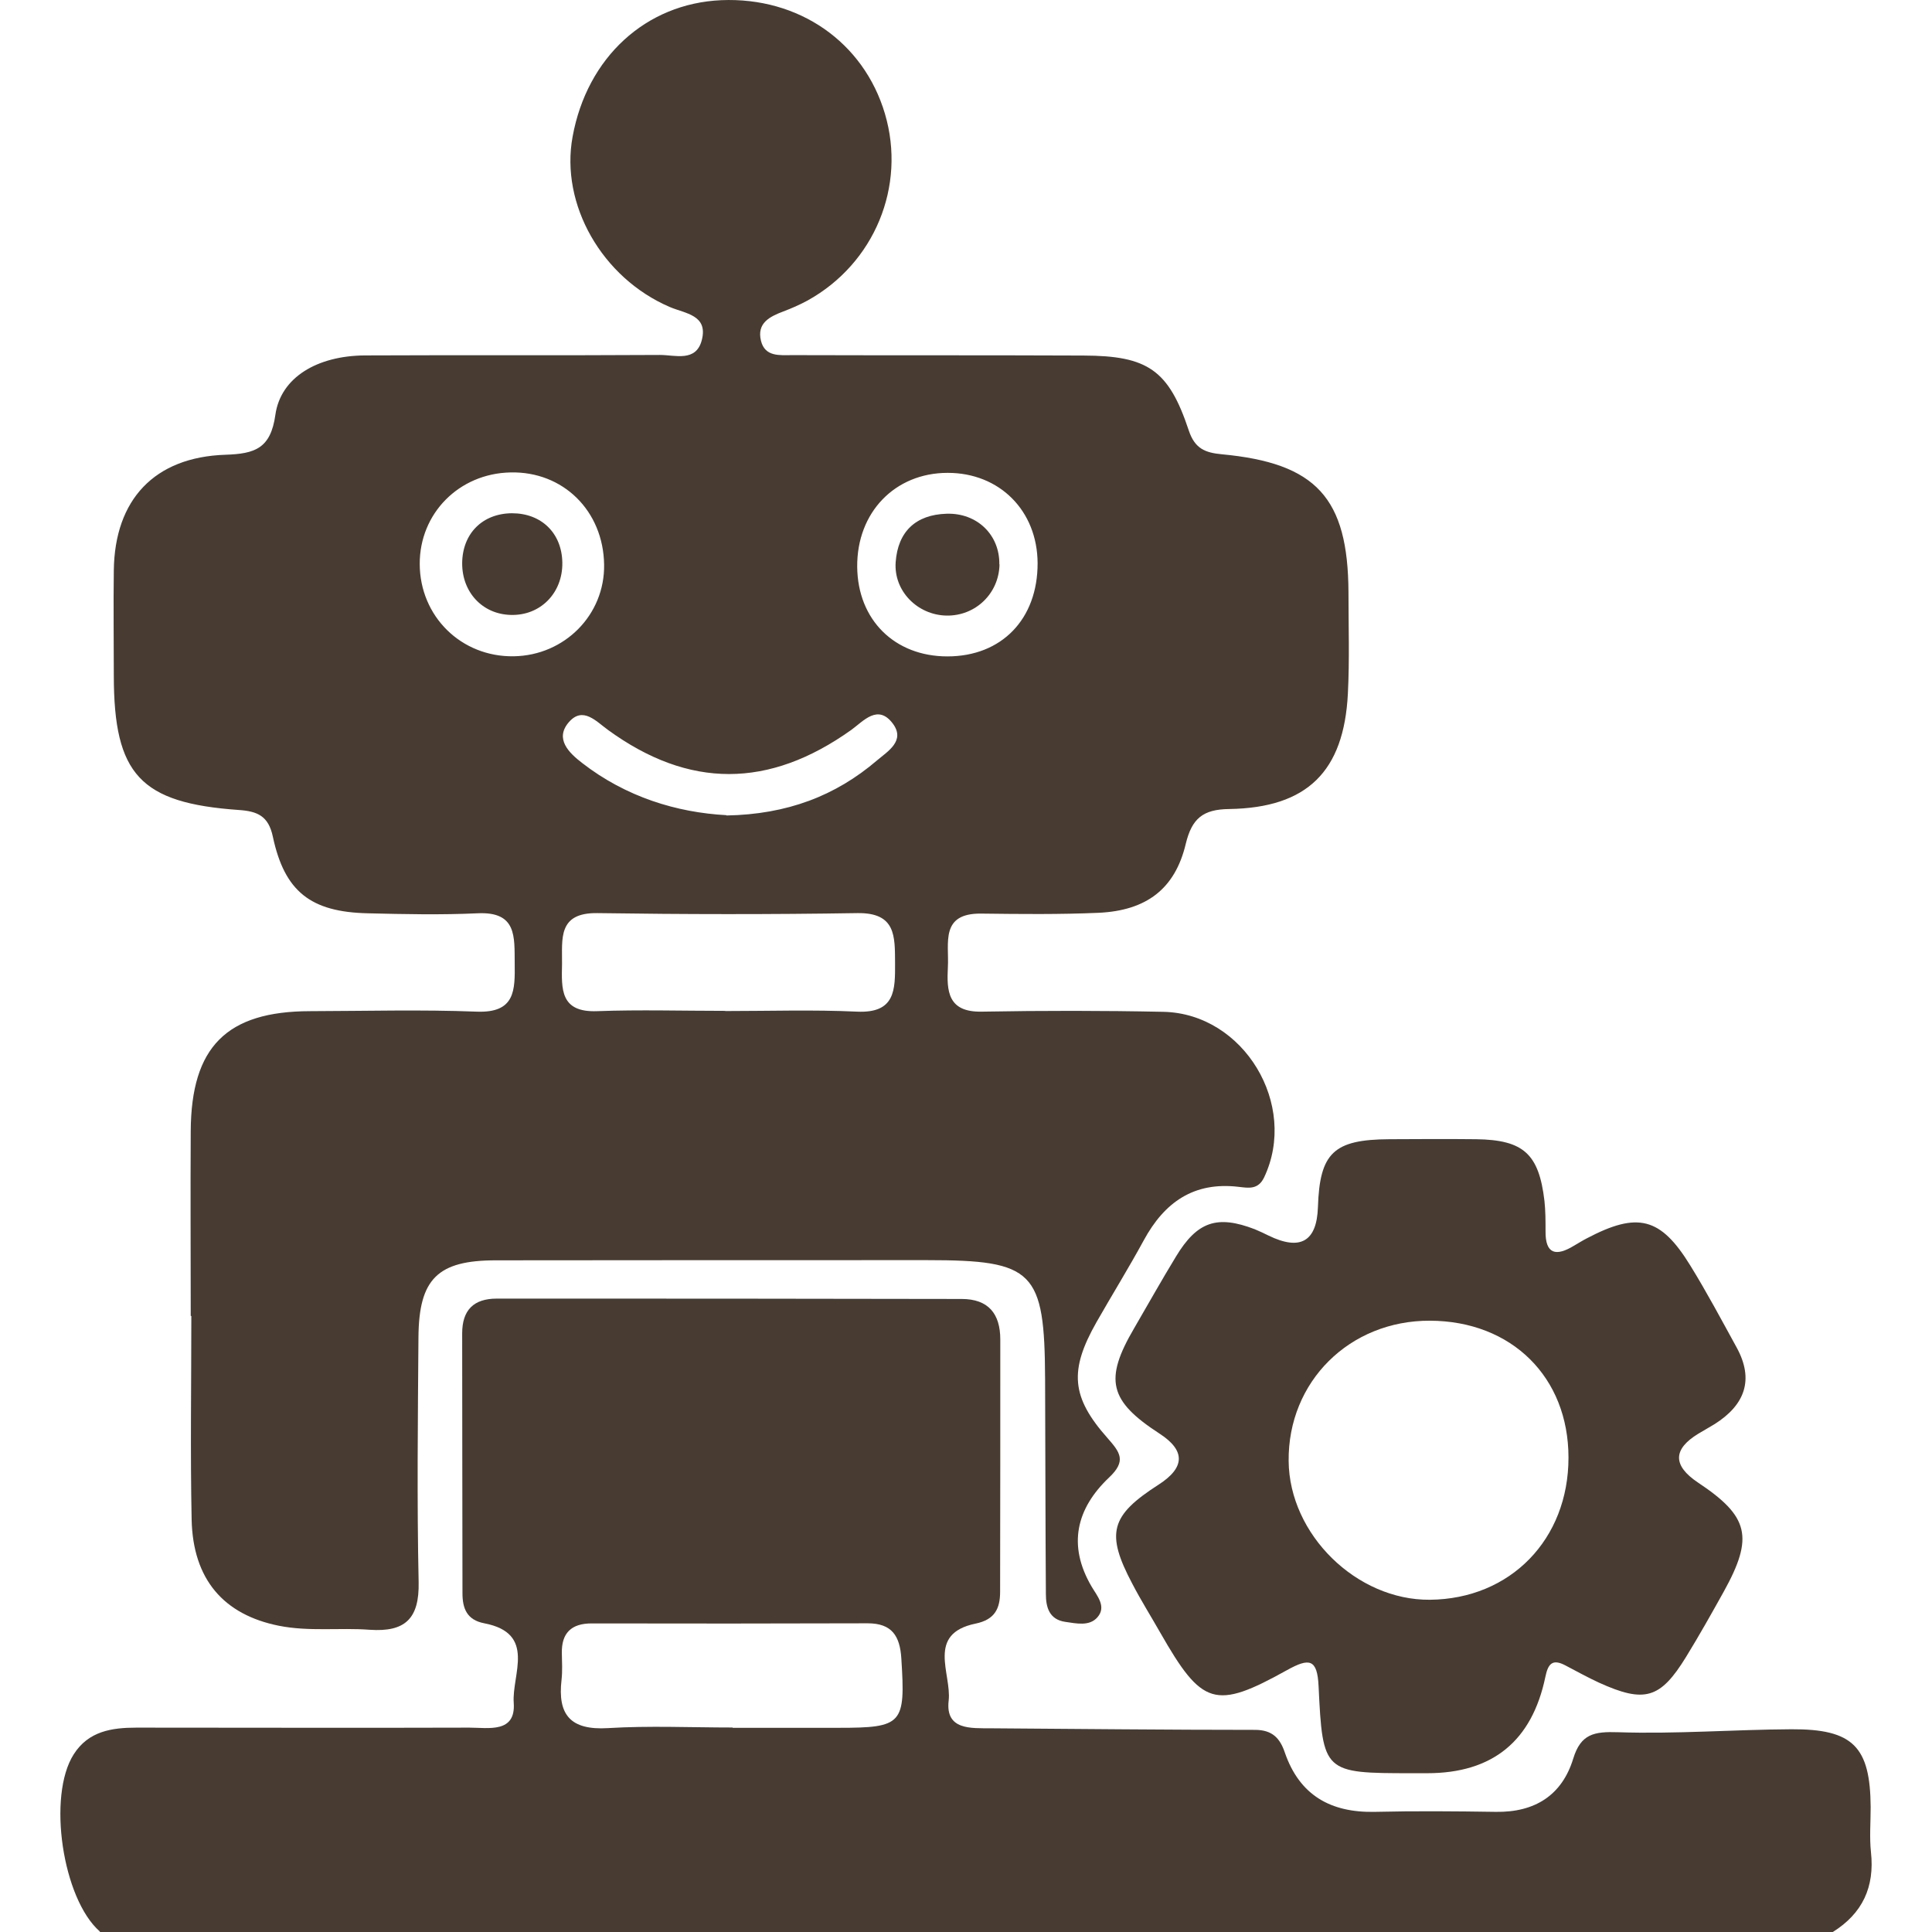
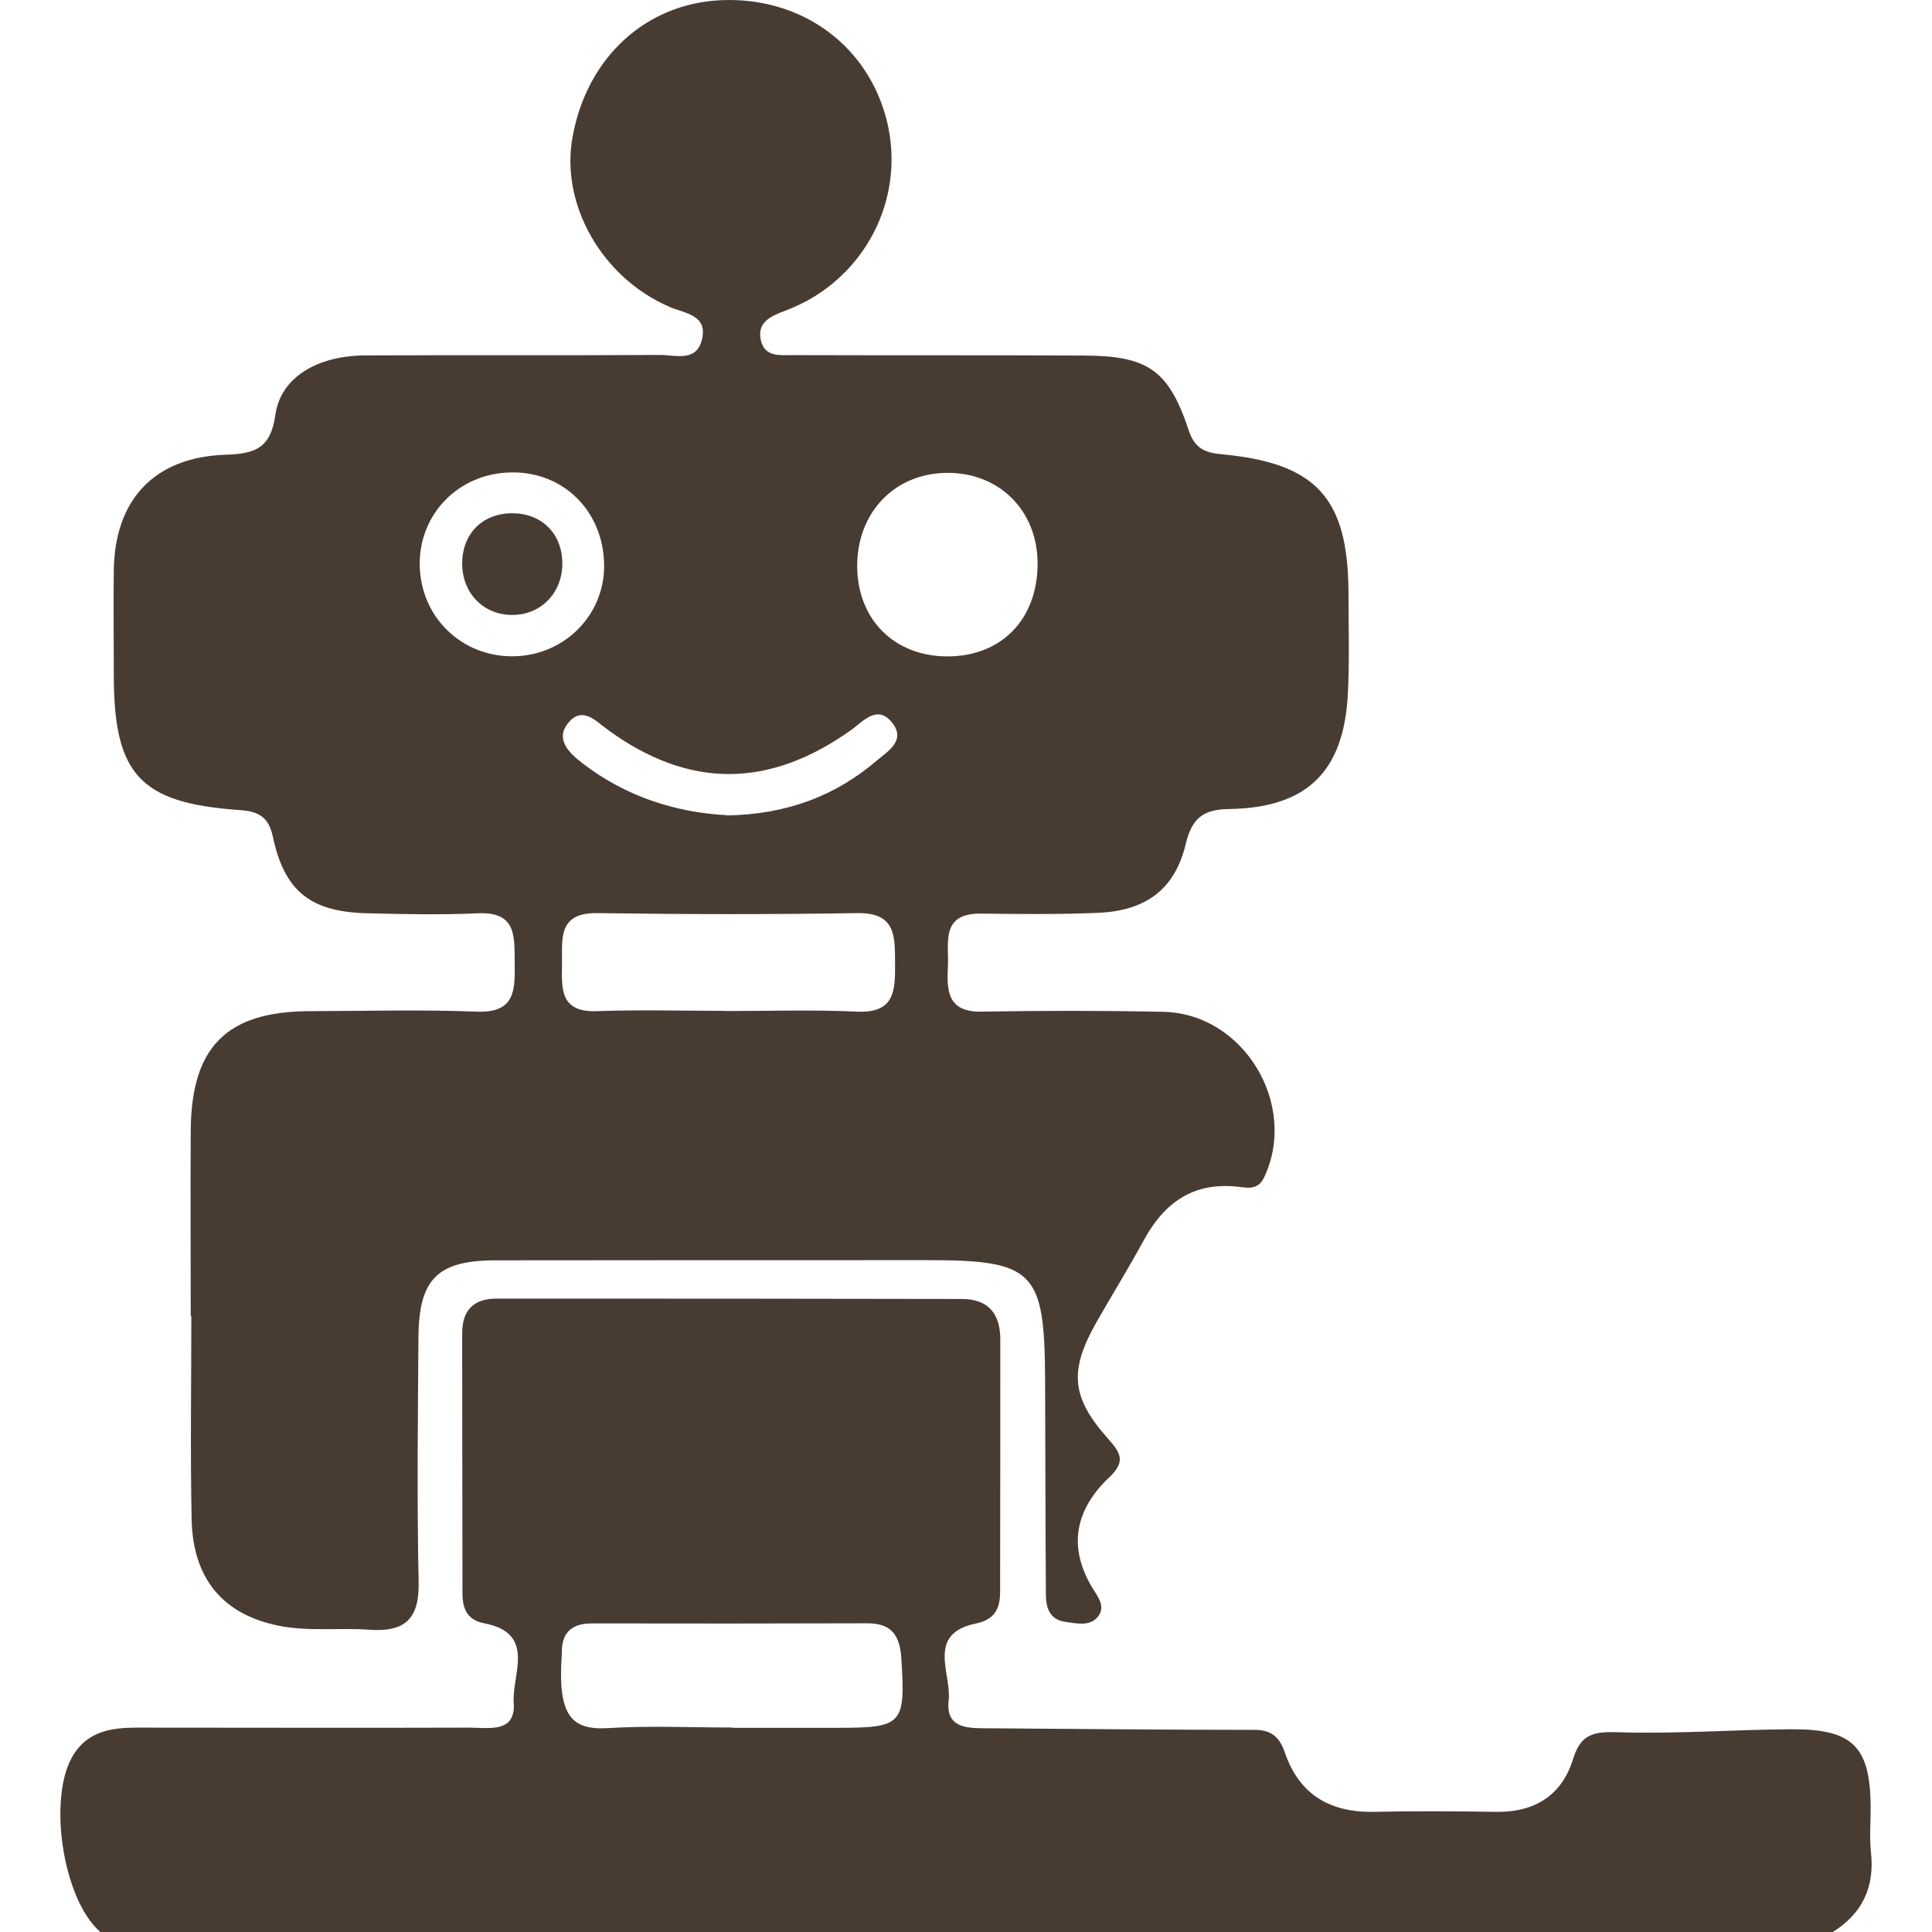
<svg xmlns="http://www.w3.org/2000/svg" width="32" height="32" viewBox="0 0 32 32" fill="none">
-   <path d="M1.654 31.992C1.035 31.452 0.781 29.746 1.221 29.057C1.465 28.673 1.851 28.615 2.262 28.615C4.1 28.615 5.935 28.621 7.773 28.615C8.087 28.615 8.546 28.712 8.509 28.203C8.475 27.738 8.889 27.054 8.022 26.887C7.731 26.832 7.66 26.638 7.66 26.39C7.657 24.956 7.657 23.52 7.655 22.086C7.655 21.7 7.843 21.509 8.229 21.509C10.795 21.509 13.362 21.509 15.928 21.515C16.371 21.515 16.568 21.76 16.568 22.186C16.568 23.578 16.568 24.972 16.565 26.364C16.565 26.641 16.479 26.826 16.159 26.892C15.338 27.061 15.763 27.722 15.713 28.166C15.655 28.66 16.083 28.623 16.416 28.626C17.873 28.636 19.328 28.652 20.786 28.652C21.072 28.652 21.2 28.788 21.281 29.028C21.525 29.736 22.041 30.026 22.773 30.01C23.441 29.994 24.107 30 24.776 30.01C25.421 30.02 25.872 29.736 26.058 29.127C26.184 28.717 26.404 28.678 26.802 28.691C27.756 28.723 28.716 28.647 29.67 28.642C30.693 28.636 30.978 28.931 30.984 29.932C30.984 30.182 30.963 30.433 30.989 30.678C31.052 31.253 30.85 31.692 30.357 32H1.654V31.992ZM12.135 28.618C12.719 28.618 13.304 28.618 13.889 28.618C14.953 28.618 14.998 28.555 14.929 27.471C14.906 27.095 14.772 26.887 14.371 26.887C12.848 26.892 11.322 26.892 9.799 26.889C9.463 26.889 9.298 27.048 9.306 27.385C9.309 27.532 9.317 27.678 9.301 27.822C9.233 28.404 9.45 28.66 10.069 28.623C10.756 28.581 11.445 28.613 12.135 28.613V28.618Z" fill="#483C32" />
+   <path d="M1.654 31.992C1.035 31.452 0.781 29.746 1.221 29.057C1.465 28.673 1.851 28.615 2.262 28.615C4.1 28.615 5.935 28.621 7.773 28.615C8.087 28.615 8.546 28.712 8.509 28.203C8.475 27.738 8.889 27.054 8.022 26.887C7.731 26.832 7.66 26.638 7.66 26.39C7.657 24.956 7.657 23.52 7.655 22.086C7.655 21.7 7.843 21.509 8.229 21.509C10.795 21.509 13.362 21.509 15.928 21.515C16.371 21.515 16.568 21.76 16.568 22.186C16.568 23.578 16.568 24.972 16.565 26.364C16.565 26.641 16.479 26.826 16.159 26.892C15.338 27.061 15.763 27.722 15.713 28.166C15.655 28.66 16.083 28.623 16.416 28.626C17.873 28.636 19.328 28.652 20.786 28.652C21.072 28.652 21.2 28.788 21.281 29.028C21.525 29.736 22.041 30.026 22.773 30.01C23.441 29.994 24.107 30 24.776 30.01C25.421 30.02 25.872 29.736 26.058 29.127C26.184 28.717 26.404 28.678 26.802 28.691C27.756 28.723 28.716 28.647 29.67 28.642C30.693 28.636 30.978 28.931 30.984 29.932C30.984 30.182 30.963 30.433 30.989 30.678C31.052 31.253 30.85 31.692 30.357 32H1.654V31.992ZM12.135 28.618C12.719 28.618 13.304 28.618 13.889 28.618C14.953 28.618 14.998 28.555 14.929 27.471C14.906 27.095 14.772 26.887 14.371 26.887C12.848 26.892 11.322 26.892 9.799 26.889C9.463 26.889 9.298 27.048 9.306 27.385C9.233 28.404 9.45 28.66 10.069 28.623C10.756 28.581 11.445 28.613 12.135 28.613V28.618Z" fill="#483C32" />
  <path d="M3.159 21.791C3.159 20.773 3.153 19.752 3.159 18.733C3.167 17.338 3.754 16.751 5.135 16.748C6.055 16.746 6.976 16.72 7.893 16.756C8.538 16.782 8.53 16.398 8.525 15.952C8.52 15.518 8.564 15.095 7.909 15.127C7.303 15.155 6.698 15.142 6.092 15.127C5.148 15.106 4.713 14.769 4.519 13.857C4.446 13.513 4.262 13.437 3.956 13.416C2.322 13.301 1.887 12.828 1.885 11.194C1.885 10.611 1.877 10.029 1.885 9.446C1.9 8.276 2.556 7.571 3.735 7.532C4.223 7.516 4.483 7.428 4.561 6.871C4.648 6.25 5.256 5.892 6.042 5.887C7.673 5.879 9.301 5.889 10.931 5.879C11.181 5.879 11.529 6.002 11.624 5.633C11.731 5.216 11.351 5.195 11.094 5.085C9.972 4.604 9.277 3.387 9.484 2.264C9.723 0.951 10.696 0.058 11.946 0.003C13.228 -0.052 14.305 0.695 14.657 1.883C15.013 3.084 14.484 4.364 13.375 4.978C13.246 5.048 13.113 5.106 12.976 5.158C12.748 5.244 12.533 5.351 12.604 5.644C12.67 5.915 12.919 5.882 13.12 5.882C14.73 5.887 16.337 5.882 17.947 5.889C19.011 5.892 19.357 6.127 19.69 7.13C19.79 7.43 19.96 7.498 20.235 7.524C21.803 7.67 22.327 8.248 22.335 9.807C22.335 10.368 22.354 10.932 22.325 11.491C22.259 12.779 21.651 13.379 20.361 13.4C19.926 13.405 19.742 13.554 19.64 13.977C19.462 14.724 18.988 15.082 18.196 15.119C17.548 15.147 16.901 15.14 16.253 15.132C15.569 15.124 15.721 15.62 15.7 16.015C15.679 16.417 15.697 16.769 16.266 16.756C17.268 16.738 18.272 16.738 19.273 16.759C20.605 16.79 21.507 18.3 20.938 19.501C20.838 19.71 20.678 19.676 20.516 19.658C19.771 19.569 19.284 19.916 18.943 20.546C18.694 21.003 18.419 21.447 18.162 21.898C17.708 22.698 17.74 23.139 18.345 23.82C18.552 24.056 18.662 24.197 18.369 24.473C17.831 24.983 17.677 25.591 18.08 26.278C18.169 26.43 18.332 26.61 18.177 26.787C18.044 26.941 17.826 26.889 17.643 26.863C17.378 26.824 17.323 26.62 17.323 26.401C17.315 25.215 17.315 24.029 17.31 22.841C17.302 21.05 17.126 20.872 15.357 20.872C12.976 20.872 10.593 20.872 8.213 20.875C7.248 20.875 6.939 21.183 6.931 22.146C6.921 23.499 6.905 24.852 6.934 26.205C6.947 26.813 6.708 27.035 6.121 26.994C5.623 26.957 5.12 27.027 4.621 26.928C3.704 26.745 3.195 26.16 3.174 25.168C3.151 24.045 3.169 22.919 3.169 21.797C3.169 21.797 3.164 21.797 3.161 21.797L3.159 21.791ZM12.012 16.746C12.74 16.746 13.469 16.722 14.195 16.756C14.832 16.785 14.827 16.393 14.825 15.947C14.822 15.508 14.84 15.114 14.2 15.124C12.767 15.147 11.33 15.145 9.896 15.124C9.233 15.114 9.314 15.555 9.309 15.967C9.301 16.378 9.275 16.772 9.891 16.748C10.596 16.722 11.304 16.743 12.012 16.743V16.746ZM8.509 10.87C9.351 10.857 10.019 10.183 10.006 9.352C9.993 8.462 9.327 7.804 8.454 7.825C7.602 7.843 6.949 8.504 6.952 9.342C6.955 10.209 7.639 10.883 8.507 10.87H8.509ZM17.186 9.326C17.181 8.459 16.557 7.832 15.697 7.832C14.822 7.832 14.19 8.488 14.198 9.389C14.206 10.266 14.817 10.872 15.692 10.872C16.591 10.872 17.189 10.253 17.186 9.326ZM12.03 13.507C13.039 13.489 13.841 13.181 14.528 12.593C14.704 12.444 15 12.27 14.788 11.985C14.541 11.656 14.305 11.94 14.101 12.089C12.735 13.063 11.411 13.066 10.069 12.089C9.872 11.946 9.655 11.697 9.424 11.959C9.18 12.238 9.429 12.473 9.639 12.635C10.368 13.202 11.212 13.458 12.033 13.502L12.03 13.507Z" fill="#483C32" />
-   <path d="M23.63 29.37C23.546 29.37 23.462 29.37 23.381 29.37C21.926 29.37 21.908 29.362 21.84 27.931C21.819 27.472 21.685 27.459 21.318 27.662C20.125 28.326 19.91 28.253 19.218 27.043C19.064 26.772 18.898 26.508 18.754 26.231C18.311 25.393 18.392 25.103 19.189 24.591C19.631 24.307 19.637 24.025 19.205 23.745C18.369 23.202 18.285 22.852 18.786 21.998C19.016 21.603 19.239 21.204 19.478 20.812C19.829 20.232 20.159 20.12 20.783 20.36C20.862 20.392 20.935 20.428 21.011 20.465C21.537 20.721 21.81 20.564 21.829 19.995C21.858 19.094 22.089 18.874 23.012 18.869C23.491 18.866 23.971 18.864 24.451 18.869C25.235 18.88 25.489 19.112 25.581 19.89C25.599 20.055 25.599 20.222 25.599 20.389C25.594 20.778 25.775 20.812 26.068 20.634C26.139 20.593 26.21 20.548 26.286 20.509C27.125 20.068 27.505 20.162 27.995 20.958C28.268 21.4 28.512 21.859 28.763 22.316C29.059 22.854 28.899 23.272 28.399 23.588C28.31 23.643 28.218 23.693 28.129 23.747C27.706 24.005 27.704 24.274 28.123 24.555C28.968 25.116 29.052 25.458 28.551 26.362C28.349 26.725 28.145 27.088 27.927 27.443C27.5 28.138 27.24 28.213 26.482 27.869C26.294 27.782 26.11 27.68 25.927 27.584C25.714 27.472 25.641 27.555 25.596 27.775C25.374 28.838 24.722 29.37 23.638 29.37H23.63ZM25.979 24.142C25.979 22.81 25.038 21.88 23.685 21.875C22.354 21.87 21.331 22.883 21.344 24.199C21.355 25.416 22.469 26.508 23.685 26.497C25.017 26.484 25.979 25.497 25.979 24.144V24.142Z" fill="#483C32" />
  <path d="M7.655 9.326C7.66 8.835 7.993 8.504 8.48 8.501C8.968 8.501 9.306 8.83 9.314 9.318C9.322 9.822 8.95 10.201 8.457 10.185C7.99 10.172 7.652 9.809 7.655 9.326Z" fill="#483C32" />
-   <path d="M16.555 9.347C16.547 9.83 16.156 10.206 15.674 10.196C15.194 10.185 14.801 9.788 14.835 9.311C14.872 8.804 15.168 8.524 15.679 8.509C16.185 8.493 16.56 8.861 16.552 9.347H16.555Z" fill="#483C32" />
</svg>